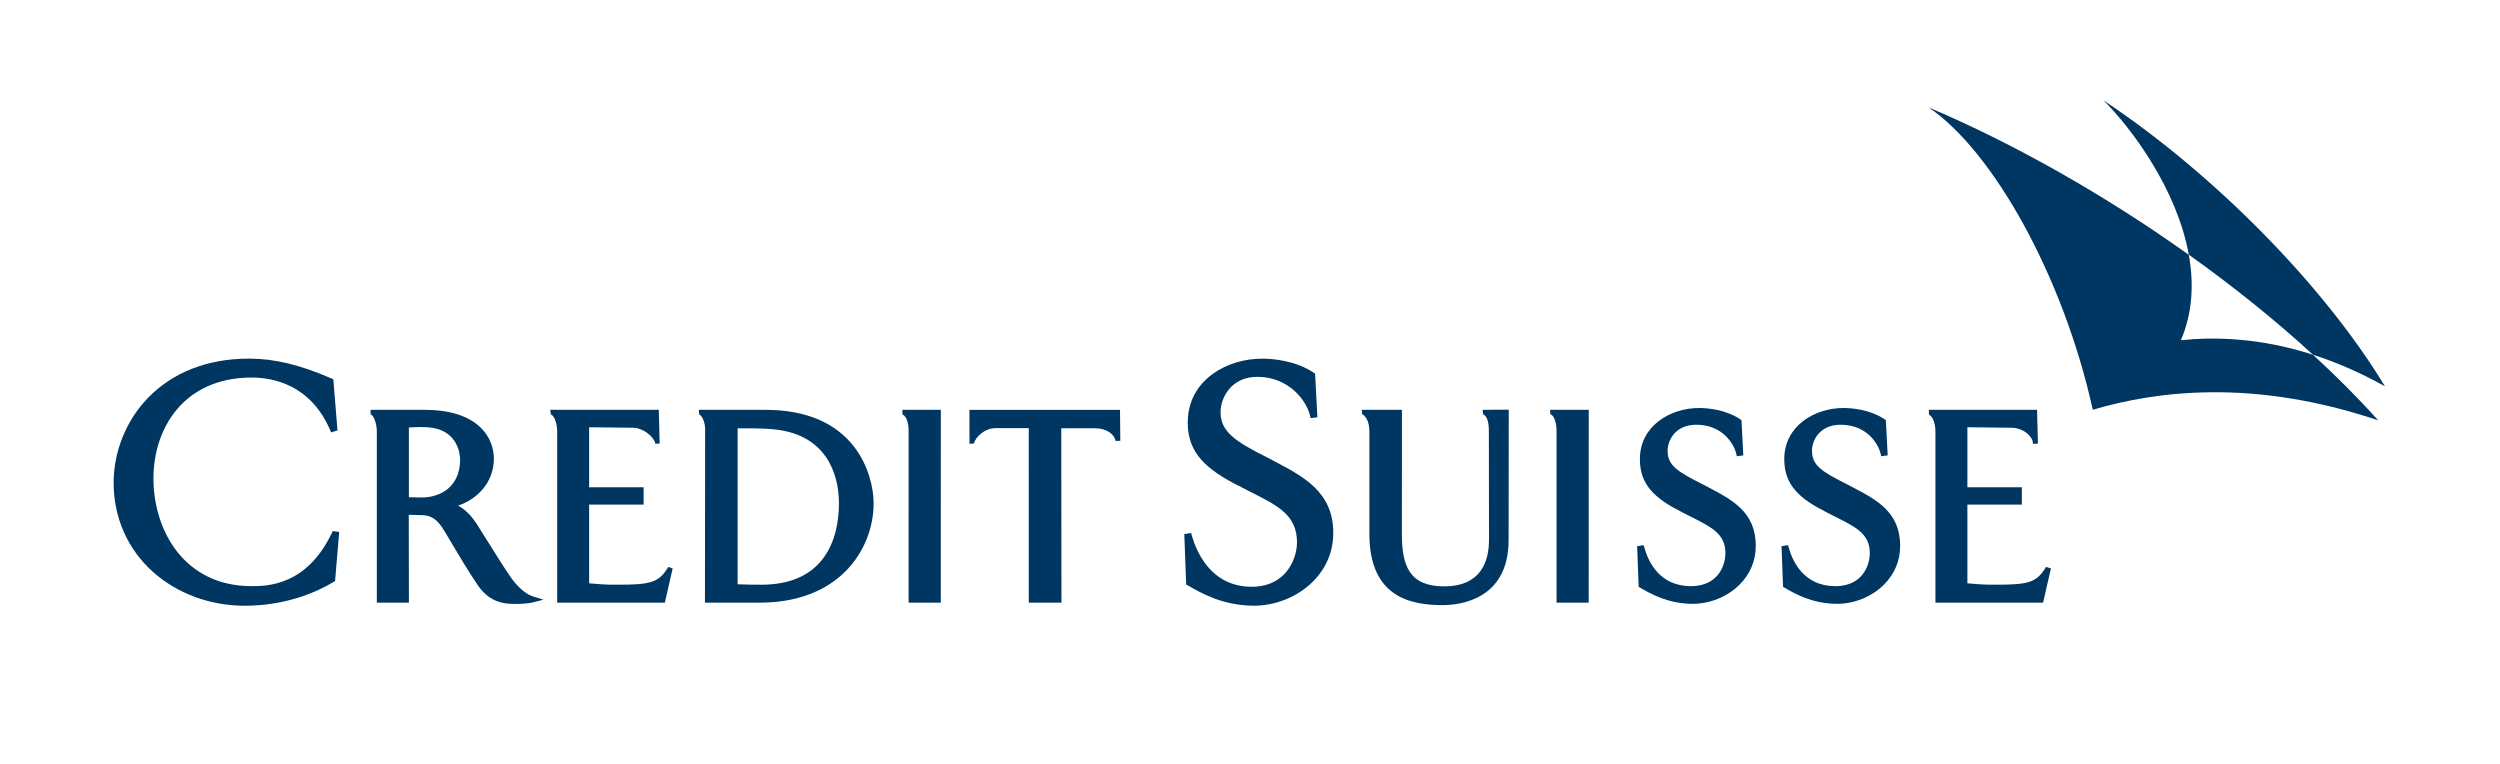
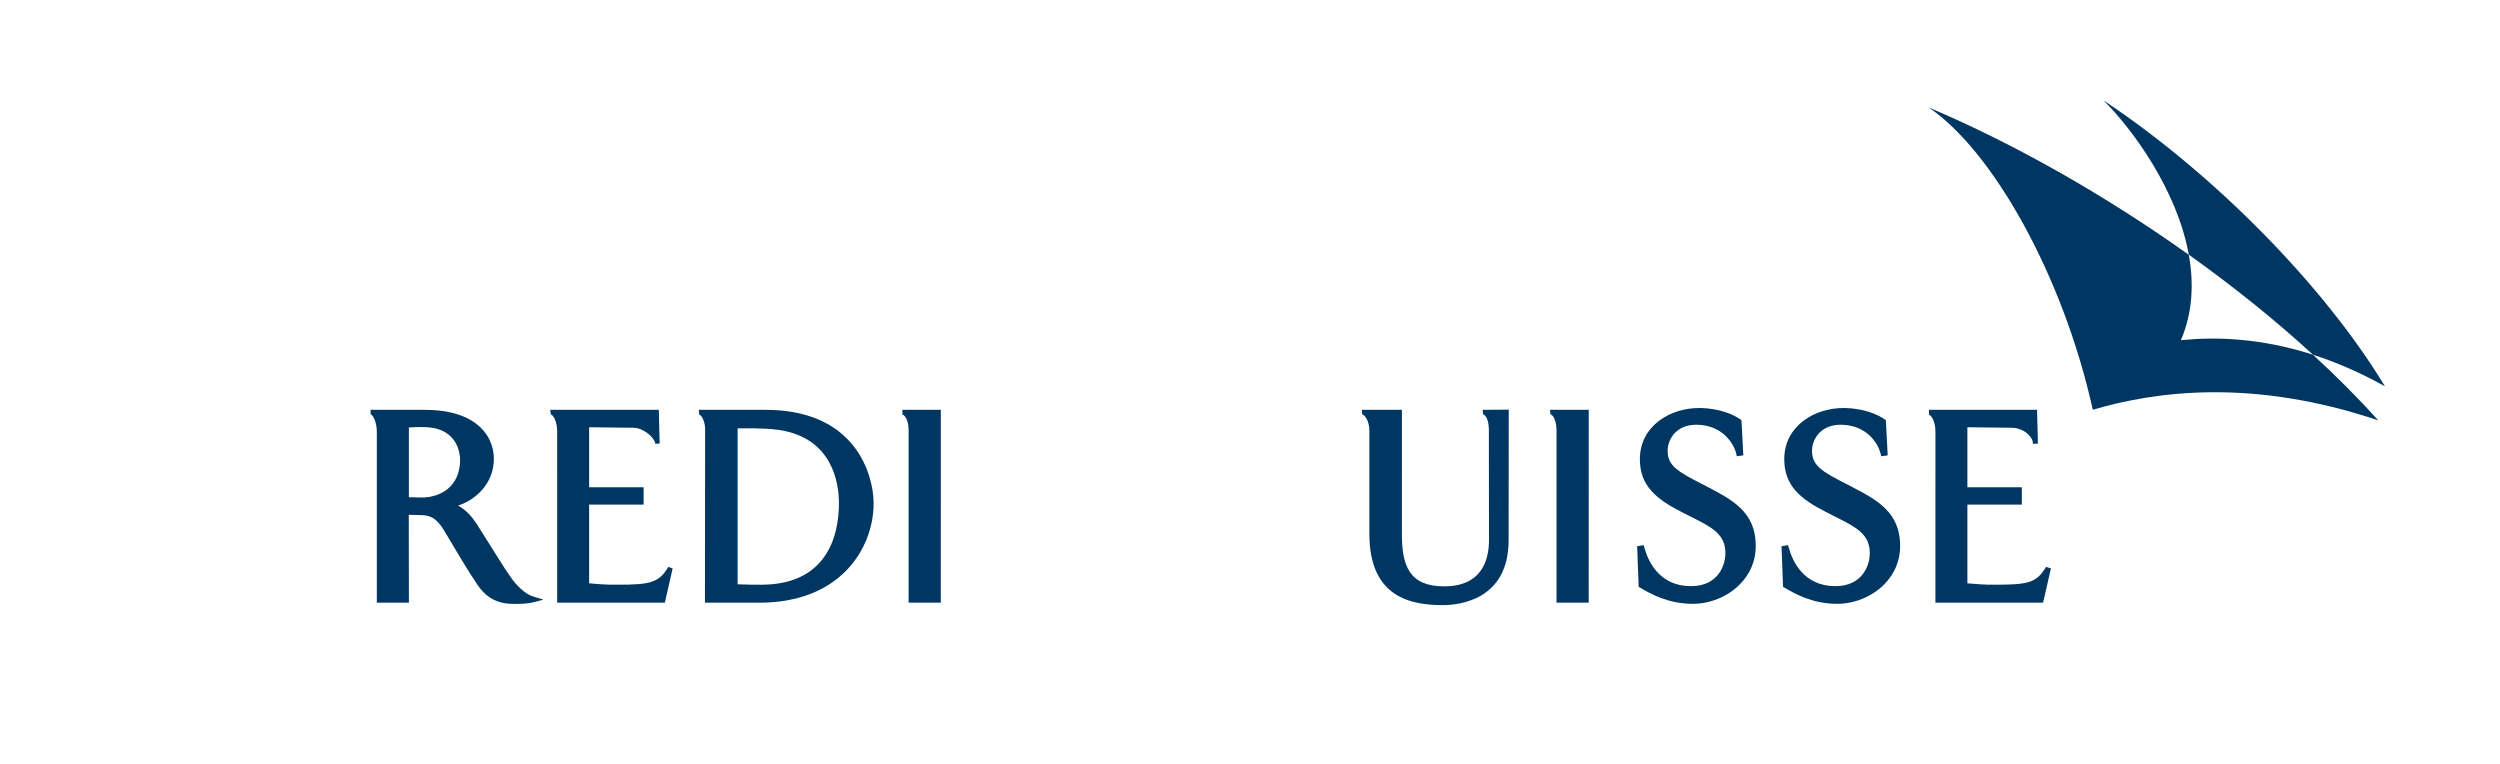
<svg xmlns="http://www.w3.org/2000/svg" version="1.1" id="Layer_1" x="0px" y="0px" width="311.812px" height="95.318px" viewBox="0 0 311.812 95.318" style="enable-background:new 0 0 311.812 95.318;" xml:space="preserve">
  <style type="text/css">

	.st0{fill:none;}
	.st1{fill:#003662;}

</style>
-   <path class="st1" d="M139.594,51.118h-18.676v4.242l0.58-0.06l0.014-0.071c0.125-0.627,1.248-1.827,2.631-1.827c0,0,3.984,0,4.171,0  c0,0.194,0.002,21.766,0.002,21.766h4.075c0,0-0.024-21.555-0.024-21.75c0.188,0,4.267,0,4.267,0c1.409,0,2.333,0.773,2.49,1.5  l0.018,0.079l0.591-0.018l-0.04-3.861H139.594z" />
-   <path class="st1" d="M18.424,49.659c0,0,0.035,0.034,0.07,0.068C18.459,49.693,18.424,49.659,18.424,49.659  c-2.702,2.809-4.251,6.66-4.251,10.568c0,4.349,1.754,8.303,4.941,11.133c3.044,2.704,7.114,4.192,11.461,4.192  c2.277,0,6.742-0.387,11.05-2.982l0.167-0.101l0.513-6.124L41.5,66.242l-0.119,0.25c-3.163,6.614-8.143,6.614-10.018,6.614  c-8.398,0-12.224-6.966-12.224-13.438c0-6.26,3.789-12.578,12.254-12.578c2.596,0,7.316,0.849,9.772,6.527l0.136,0.314l0.79-0.242  l-0.516-6.383l-0.21-0.09c-3.945-1.721-7.127-2.487-10.316-2.487C25.895,44.729,21.529,46.434,18.424,49.659z" />
  <path class="st1" d="M46.32,51.115h-0.1l0.007,0.556l0.051,0.026C46.62,51.879,47,52.805,47,53.842L47,75.167H51  c0,0-0.015-10.761-0.016-10.958c0.176,0.005,1.75,0.045,1.75,0.045c1.572,0.088,2.192,1.129,2.978,2.447  c0,0.001,0.098,0.163,0.098,0.163l0.503,0.849c0.855,1.443,2.027,3.422,3.245,5.23c0.875,1.301,1.968,2.048,3.34,2.285  c0.979,0.17,2.934,0.104,3.67-0.122c-0.004,0.001,0.881-0.228,0.881-0.228l0.334-0.086l-1.215-0.375  c-0.49-0.151-1.262-0.49-2.3-1.688c-0.643-0.742-1.683-2.401-3.257-4.914c-0.003-0.006-1.56-2.482-1.56-2.482  c-0.001-0.002-0.03-0.044-0.03-0.044c-0.417-0.61-1.115-1.598-2.288-2.226c2.253-0.737,4.465-2.79,4.465-5.848  c0-0.868-0.223-2.534-1.712-3.945c-1.51-1.431-3.862-2.156-6.992-2.156H46.32z M53.165,53.283c4.104,0.173,4.222,3.643,4.222,4.037  c0,3.492-2.579,4.731-4.787,4.731c0,0-1.436-0.03-1.604-0.034c0-0.186,0-8.52,0-8.697C51.414,53.286,52.182,53.242,53.165,53.283z" />
  <path class="st1" d="M87.258,51.115h-0.111l0.075,0.596l0.047,0.023c0.349,0.174,0.678,1.035,0.678,1.773l-0.023,21.659h6.857  c4.527,0,8.274-1.409,10.835-4.073c2.127-2.213,3.347-5.249,3.347-8.33c0-1.862-0.628-4.674-2.391-6.981  c-2.364-3.097-6.112-4.667-11.142-4.667H87.258z M92,53.423c0.18,0,2.146,0.005,2.146,0.005c0.571,0.008,2.013,0.043,3.026,0.197  c6.737,1.021,7.464,6.731,7.464,9.139c0,1.973-0.352,4.781-2.027,6.953c-1.643,2.131-4.219,3.211-7.658,3.211  c-0.82,0-1.84-0.002-2.952-0.053C92,72.688,92,53.616,92,53.423z" />
  <path class="st1" d="M117.245,51.115h-4.7l0.016,0.582l0.053,0.027c0.433,0.215,0.713,0.997,0.713,1.992l-0.001,21.45h4.012  l0.006-24.052H117.245z" />
  <path class="st1" d="M198.058,51.115h-4.729l0.047,0.541l0.049,0.025c0.426,0.213,0.713,1.03,0.713,2.035v21.45h4.012l0.006-24.052  H198.058z" />
  <path class="st1" d="M82.073,51.115H68.627l0.076,0.564l0.046,0.023c0.367,0.182,0.747,1.032,0.747,2.139l-0.002,21.325h13.428  l0.976-4.262l-0.541-0.194l-0.152,0.237c-1.111,1.747-2.239,1.979-6.135,1.979c-1.388,0.029-2.742-0.092-3.59-0.171  c0-0.174,0-9.625,0-9.815c0.19,0,6.793,0,6.793,0v-2.168c0,0-6.605-0.001-6.793-0.001c0-0.188,0-7.292,0-7.482  c0.191,0.002,5.507,0.063,5.507,0.063c1.241,0,2.605,1.188,2.725,1.905l0.015,0.084l0.55-0.013l-0.108-4.215H82.073z" />
  <path class="st1" d="M253.974,51.115h-13.402l0.027,0.615l0.053,0.025c0.361,0.181,0.746,0.974,0.746,2.086l-0.002,21.325h13.428  l0.977-4.266l-0.607-0.188l-0.15,0.235c-1.111,1.747-2.227,1.979-6.07,1.979c-1.389,0.029-2.742-0.092-3.59-0.171  c0-0.174,0-9.625,0-9.815c0.191,0,6.793,0,6.793,0v-2.168c0,0-6.604-0.001-6.793-0.001c0-0.188,0-7.292,0-7.482  c0.193,0.002,5.508,0.063,5.508,0.063c1.52,0,2.662,1.158,2.662,1.91v0.104l0.625-0.041l-0.107-4.211H253.974z" />
-   <path class="st1" d="M151.281,46.618c-1.415,1.017-3.108,2.887-3.141,6.026c0,0.031,0,0.062,0,0.092  c0,3.859,2.459,5.887,6.421,7.897c0,0-0.008-0.022-0.014-0.04c0.102,0.084,0.447,0.262,1.523,0.81  c3.309,1.661,5.698,2.862,5.698,6.239c0,1.159-0.438,2.83-1.664,4.044c-1.021,1.011-2.393,1.515-4.079,1.497  c-5.051-0.052-6.839-4.48-7.373-6.383l-0.092-0.33l-0.849,0.141l0.235,6.286l0.183,0.104c1.612,0.938,4.31,2.506,8.173,2.545  c2.737,0.027,5.512-1.087,7.424-2.981c1.68-1.662,2.566-3.768,2.566-6.091c0-5.099-3.652-7.012-7.525-9.04l-0.727-0.382  c-3.965-1.991-5.831-3.203-5.805-5.703c0.018-1.698,1.297-4.382,4.655-4.348c3.904,0.039,6.06,2.977,6.501,4.818l0.08,0.334  l0.84-0.108l-0.287-5.442l-0.156-0.106c-2.313-1.559-5.213-1.753-6.354-1.764C155.252,44.711,152.979,45.397,151.281,46.618z" />
  <path class="st1" d="M204.534,57.197L204.534,57.197c-0.033,3.332,1.967,5.02,5.207,6.664c0,0,1.221,0.622,1.223,0.622  c2.551,1.282,4.238,2.128,4.238,4.524c0,0.418-0.086,1.868-1.199,2.97c-0.771,0.764-1.842,1.144-3.178,1.13  c-3.826-0.038-5.23-3.014-5.727-4.784l-0.094-0.33l-0.811,0.134l0.189,5.066l0.184,0.105c1.275,0.742,3.408,1.982,6.475,2.014  c2.176,0.023,4.383-0.863,5.904-2.371c1.338-1.324,2.045-3.002,2.045-4.854c0-4.212-2.914-5.738-5.998-7.354  c0,0-0.543-0.285-0.545-0.286c-3.313-1.664-4.469-2.411-4.451-4.268c0.012-1.303,0.99-3.231,3.625-3.205  c3.223,0.033,4.631,2.365,4.926,3.594l0.078,0.335l0.811-0.105l-0.232-4.401l-0.158-0.105c-1.84-1.241-4.141-1.395-5.047-1.403  C208.411,50.852,204.577,53.051,204.534,57.197z" />
  <path class="st1" d="M222.542,57.197c-0.033,3.331,1.967,5.02,5.209,6.665l1.221,0.621c2.553,1.282,4.238,2.129,4.238,4.524  c0,0.418-0.088,1.868-1.199,2.97c-0.771,0.764-1.842,1.144-3.178,1.13c-3.824-0.038-5.23-3.014-5.727-4.784l-0.094-0.33  l-0.811,0.134l0.189,5.065l0.184,0.106c1.275,0.742,3.41,1.982,6.475,2.014c2.176,0.023,4.383-0.863,5.904-2.371  c1.338-1.324,2.045-3.002,2.045-4.854c0-4.212-2.912-5.738-5.998-7.354c0,0-0.543-0.285-0.545-0.286  c-3.313-1.663-4.469-2.411-4.451-4.268c0.008-0.821,0.371-1.662,0.969-2.248c0.648-0.637,1.568-0.968,2.658-0.957  c3.223,0.033,4.629,2.365,4.922,3.595l0.082,0.334l0.809-0.105l-0.232-4.401l-0.158-0.105c-1.84-1.241-4.143-1.395-5.045-1.403  C226.421,50.852,222.585,53.051,222.542,57.197z" />
  <path class="st1" d="M188.079,51.095l-3.16,0.021l0.051,0.541l0.049,0.024c0.158,0.079,0.678,0.456,0.678,1.976l0.018,13.671  c0,2.648-0.971,5.806-5.598,5.806c-4.371,0-5.268-2.614-5.268-6.54l0.004-15.479h-5l0.037,0.536l0.047,0.025  c0.32,0.169,0.859,0.804,0.859,2.103v12.814c0,7.96,5.232,8.881,9.17,8.881c1.922,0,8.195-0.583,8.195-8.088l0.018-16.293  L188.079,51.095z" />
  <g>
    <path class="st1" d="M288.487,44.245c2.828,0.908,5.828,2.181,8.975,3.94c-7.725-12.76-21.545-26.659-35.104-35.665   c3.496,3.46,9.168,11.077,10.639,19.245C278.552,35.723,283.794,39.935,288.487,44.245z" />
    <path class="st1" d="M288.478,44.24c-6.627-2.132-12.275-2.238-16.467-1.807c1.475-3.457,1.625-7.104,0.99-10.65   c-10.262-7.311-21.572-13.771-32.447-18.383c7.98,5.403,16.777,20.989,20.469,37.708c7.865-2.329,19.979-3.935,35.594,1.319   C294.161,49.686,291.427,46.944,288.478,44.24z" />
    <path class="st0" d="M272.997,31.766c0.641,3.551,0.49,7.204-0.986,10.668c4.193-0.432,9.846-0.325,16.477,1.811   C283.794,39.935,278.552,35.723,272.997,31.766z" />
  </g>
</svg>